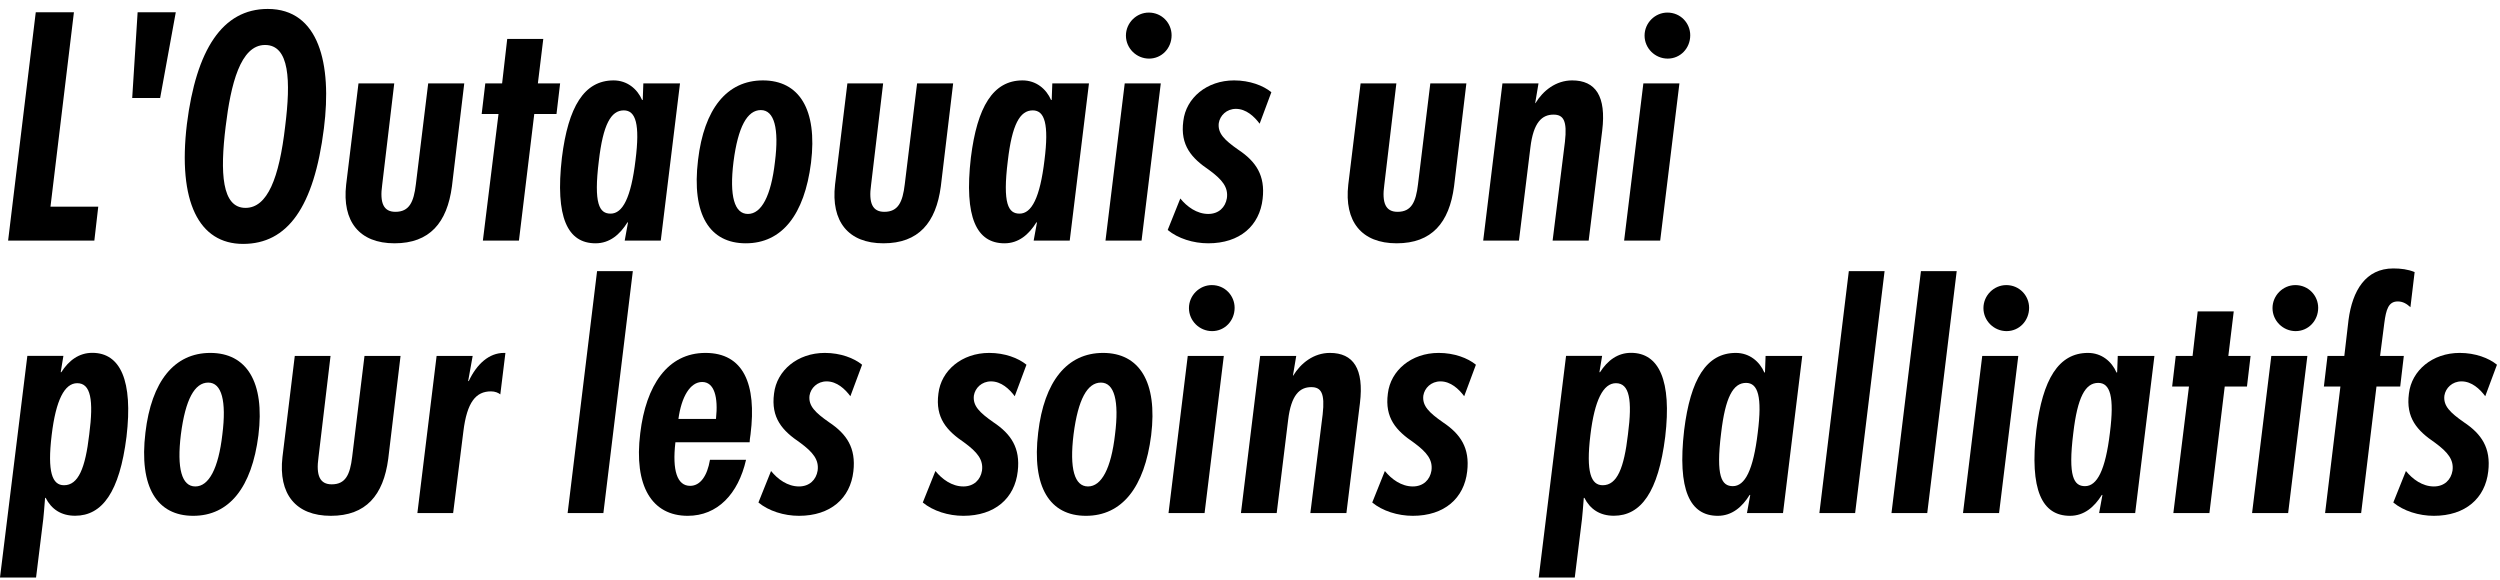
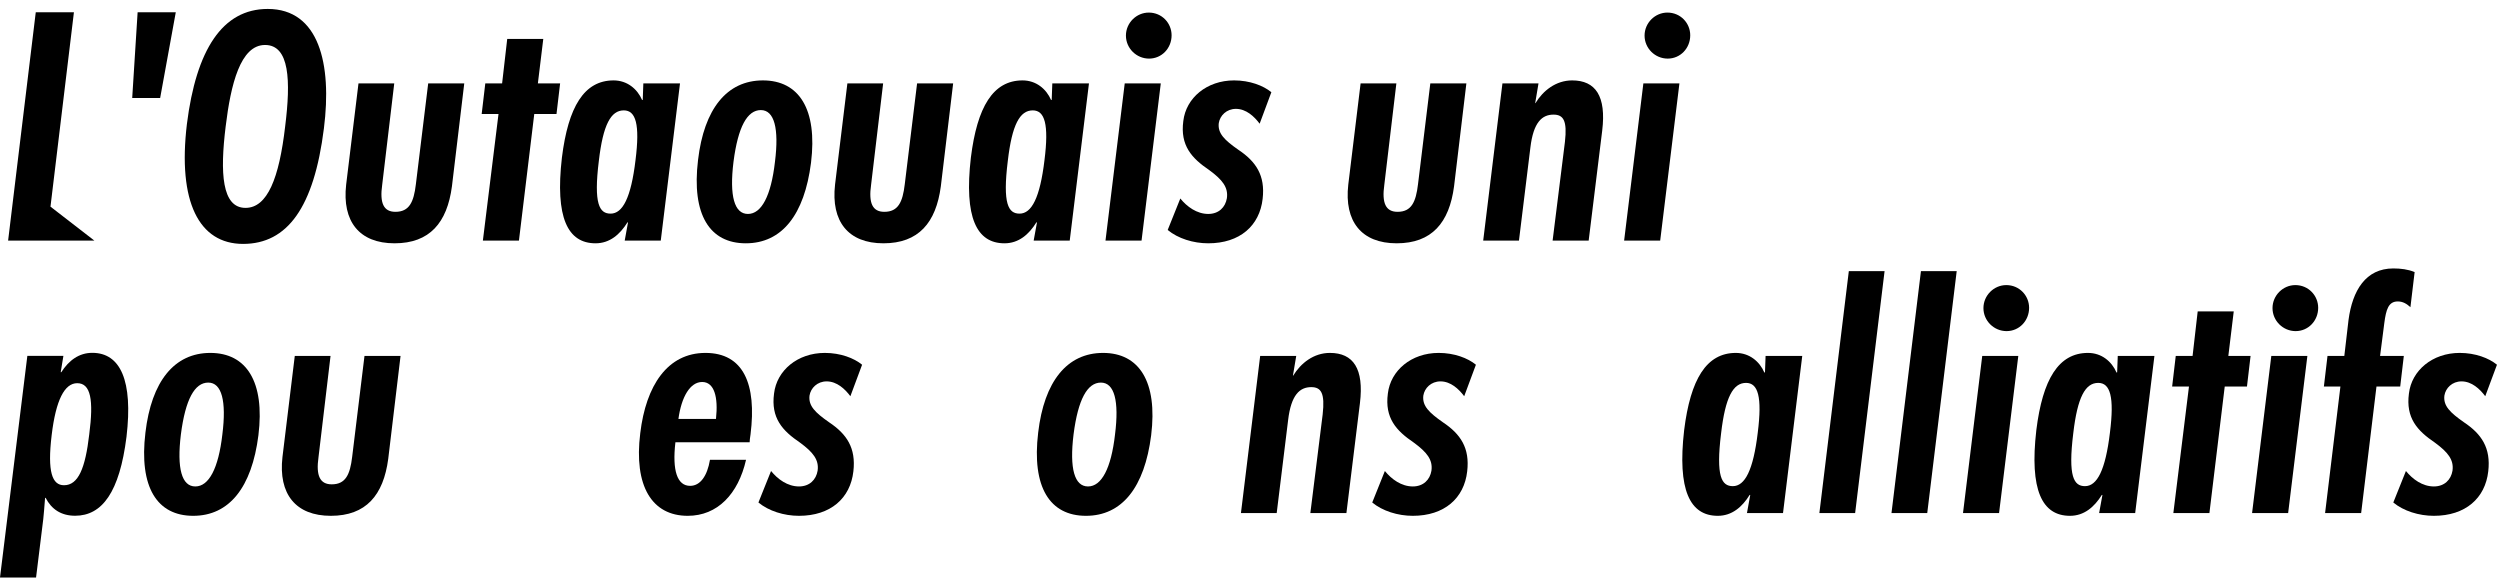
<svg xmlns="http://www.w3.org/2000/svg" width="224" height="52" viewBox="0 0 224 52" fill="none">
-   <path d="M0.727 21.556L3.204 1.1H6.623L4.523 18.517H8.804L8.454 21.556H0.727Z" fill="black" />
+   <path d="M0.727 21.556L3.204 1.1H6.623L4.523 18.517L8.454 21.556H0.727Z" fill="black" />
  <path d="M11.846 8.778L12.331 1.1H15.75L14.35 8.778H11.846Z" fill="black" />
  <path d="M16.747 11.111C17.581 4.464 19.924 0.801 23.989 0.801C28.593 0.801 29.751 5.739 29.024 11.491C28.135 18.599 25.739 21.854 21.781 21.854C17.823 21.854 15.912 18.083 16.747 11.111ZM25.55 11.328C26.062 7.231 25.954 4.03 23.747 4.03C21.539 4.03 20.677 7.557 20.22 11.328C19.708 15.479 19.87 18.626 21.997 18.626C23.962 18.626 25.012 15.967 25.55 11.328Z" fill="black" />
  <path d="M31.016 16.537L32.12 7.475H35.324L34.247 16.537C34.005 18.219 34.381 18.979 35.431 18.979C36.67 18.979 37.074 18.11 37.262 16.51L38.366 7.475H41.597L40.493 16.7C40.062 19.955 38.501 21.8 35.351 21.8C32.201 21.8 30.639 19.847 31.016 16.537Z" fill="black" />
  <path d="M43.266 21.556L44.666 10.215H43.158L43.482 7.475H44.989L45.447 3.487H48.678L48.193 7.475H50.186L49.862 10.215H47.87L46.497 21.556H43.266Z" fill="black" />
  <path d="M50.347 14.122C50.913 9.564 52.34 7.204 54.978 7.204C56.19 7.204 57.105 7.964 57.536 8.967L57.59 8.94L57.643 7.475H60.928L59.205 21.556H55.974L56.27 19.928H56.217C55.543 21.013 54.628 21.8 53.363 21.8C50.859 21.8 49.728 19.494 50.347 14.122ZM56.943 14.339C57.347 11.138 56.97 9.89 55.893 9.89C54.736 9.89 54.036 11.165 53.659 14.393C53.174 18.3 53.713 19.141 54.709 19.141C55.786 19.141 56.54 17.73 56.943 14.339Z" fill="black" />
  <path d="M62.544 14.339C63.082 9.754 65.128 7.204 68.359 7.204C71.59 7.204 73.259 9.781 72.667 14.583C72.075 19.25 70.055 21.8 66.824 21.8C63.594 21.8 61.951 19.25 62.544 14.339ZM69.436 14.502C69.813 11.518 69.382 9.863 68.171 9.863C66.959 9.863 66.124 11.355 65.721 14.502C65.344 17.568 65.801 19.169 67.013 19.169C68.224 19.169 69.086 17.568 69.436 14.502Z" fill="black" />
  <path d="M74.821 16.537L75.925 7.475H79.129L78.052 16.537C77.809 18.219 78.186 18.979 79.236 18.979C80.475 18.979 80.879 18.11 81.067 16.51L82.171 7.475H85.402L84.298 16.7C83.867 19.955 82.305 21.8 79.155 21.8C76.005 21.8 74.444 19.847 74.821 16.537Z" fill="black" />
  <path d="M86.99 14.122C87.556 9.564 88.983 7.204 91.621 7.204C92.833 7.204 93.748 7.964 94.179 8.967L94.233 8.94L94.287 7.475H97.571L95.848 21.556H92.617L92.913 19.928H92.859C92.186 21.013 91.271 21.8 90.006 21.8C87.502 21.8 86.371 19.494 86.99 14.122ZM93.587 14.339C93.99 11.138 93.613 9.89 92.536 9.89C91.379 9.89 90.679 11.165 90.302 14.393C89.817 18.3 90.356 19.141 91.352 19.141C92.429 19.141 93.183 17.73 93.587 14.339Z" fill="black" />
  <path d="M99.052 21.556L100.775 7.475H104.006L102.283 21.556H99.052ZM100.883 3.189C100.883 2.049 101.825 1.127 102.929 1.127C104.114 1.127 104.975 2.076 104.975 3.162C104.975 4.328 104.087 5.251 102.956 5.251C101.825 5.251 100.883 4.328 100.883 3.189Z" fill="black" />
  <path d="M104.625 20.606L105.756 17.785C106.348 18.517 107.237 19.169 108.26 19.169C109.202 19.169 109.794 18.572 109.929 17.758C110.064 16.781 109.525 16.103 108.341 15.235C106.779 14.177 105.729 13.037 106.025 10.839C106.267 8.778 108.125 7.204 110.575 7.204C111.975 7.204 113.187 7.665 113.914 8.262L112.864 11.084C112.379 10.432 111.652 9.754 110.737 9.754C109.902 9.754 109.31 10.351 109.202 11.029C109.094 11.952 109.714 12.549 110.952 13.417C112.541 14.475 113.375 15.723 113.133 17.812C112.864 20.227 111.087 21.8 108.26 21.8C106.914 21.8 105.541 21.366 104.625 20.606Z" fill="black" />
  <path d="M120.806 16.537L121.91 7.475H125.114L124.037 16.537C123.795 18.219 124.172 18.979 125.222 18.979C126.46 18.979 126.864 18.11 127.053 16.51L128.156 7.475H131.387L130.283 16.7C129.853 19.955 128.291 21.8 125.141 21.8C121.991 21.8 120.429 19.847 120.806 16.537Z" fill="black" />
  <path d="M132.895 21.556L134.618 7.475H137.849L137.553 9.239H137.58C138.253 8.126 139.41 7.204 140.864 7.204C142.964 7.204 143.934 8.615 143.557 11.708L142.345 21.556H139.114L140.218 12.711C140.434 10.812 140.084 10.27 139.195 10.27C138.172 10.27 137.391 10.948 137.122 13.227L136.099 21.556H132.895Z" fill="black" />
  <path d="M145.522 21.556L147.245 7.475H150.476L148.753 21.556H145.522ZM147.353 3.189C147.353 2.049 148.295 1.127 149.399 1.127C150.584 1.127 151.445 2.076 151.445 3.162C151.445 4.328 150.557 5.251 149.426 5.251C148.295 5.251 147.353 4.328 147.353 3.189Z" fill="black" />
  <path d="M-3.8147e-06 51.745L2.45 31.886H5.681L5.439 33.351H5.492C6.165 32.293 7.081 31.614 8.266 31.614C10.796 31.614 11.927 34.111 11.335 39.13C10.716 44.094 9.154 46.211 6.731 46.211C5.465 46.211 4.604 45.614 4.092 44.61H4.039C3.985 45.505 3.904 46.129 3.877 46.509L3.231 51.745H-3.8147e-06ZM7.996 38.919C8.4 35.827 8.131 34.334 6.919 34.334C5.789 34.334 5.008 35.827 4.631 38.974C4.227 42.311 4.685 43.477 5.735 43.477C7.027 43.477 7.646 41.931 7.996 38.919Z" fill="black" />
  <path d="M13.031 38.757C13.569 34.172 15.616 31.621 18.846 31.621C22.077 31.621 23.747 34.199 23.154 39.001C22.562 43.667 20.543 46.217 17.312 46.217C14.081 46.217 12.439 43.667 13.031 38.757ZM19.924 38.919C20.3 35.935 19.87 34.28 18.658 34.28C17.447 34.28 16.612 35.772 16.208 38.919C15.831 41.985 16.289 43.586 17.5 43.586C18.712 43.586 19.573 41.985 19.924 38.919Z" fill="black" />
  <path d="M25.308 40.954L26.412 31.893H29.616L28.539 40.954C28.297 42.636 28.674 43.396 29.724 43.396C30.962 43.396 31.366 42.528 31.555 40.927L32.658 31.893H35.889L34.785 41.117C34.355 44.373 32.793 46.217 29.643 46.217C26.493 46.217 24.931 44.264 25.308 40.954Z" fill="black" />
-   <path d="M37.397 45.973L39.12 31.893H42.351L41.947 34.144H42.001C42.728 32.598 43.832 31.621 45.151 31.621H45.285L44.828 35.338C44.666 35.203 44.37 35.067 43.993 35.067C42.647 35.067 41.839 36.016 41.516 38.675L40.601 45.973H37.397Z" fill="black" />
-   <path d="M50.859 45.973L53.497 24.296H56.701L54.063 45.973H50.859Z" fill="black" />
  <path d="M67.248 38.919C67.195 39.272 67.168 39.462 67.168 39.625H60.517C60.221 42.175 60.679 43.532 61.837 43.532C62.752 43.532 63.371 42.636 63.614 41.198H66.845C66.145 44.264 64.287 46.217 61.621 46.217C58.417 46.217 56.775 43.559 57.367 38.811C57.879 34.524 59.818 31.621 63.21 31.621C66.602 31.621 67.814 34.389 67.248 38.919ZM64.152 37.536C64.368 35.555 63.991 34.226 62.914 34.226C61.837 34.226 61.056 35.555 60.787 37.536H64.152Z" fill="black" />
  <path d="M67.955 45.024L69.086 42.202C69.678 42.935 70.567 43.586 71.59 43.586C72.532 43.586 73.124 42.989 73.259 42.175C73.394 41.198 72.855 40.52 71.671 39.652C70.109 38.594 69.059 37.454 69.355 35.257C69.597 33.195 71.455 31.621 73.905 31.621C75.305 31.621 76.517 32.083 77.244 32.679L76.194 35.501C75.709 34.85 74.982 34.172 74.067 34.172C73.232 34.172 72.64 34.768 72.532 35.447C72.424 36.369 73.044 36.966 74.282 37.834C75.871 38.892 76.705 40.14 76.463 42.229C76.194 44.644 74.417 46.217 71.59 46.217C70.244 46.217 68.871 45.783 67.955 45.024Z" fill="black" />
-   <path d="M82.682 45.024L83.813 42.202C84.406 42.935 85.294 43.586 86.317 43.586C87.259 43.586 87.852 42.989 87.986 42.175C88.121 41.198 87.582 40.52 86.398 39.652C84.836 38.594 83.786 37.454 84.082 35.257C84.325 33.195 86.183 31.621 88.632 31.621C90.032 31.621 91.244 32.083 91.971 32.679L90.921 35.501C90.436 34.85 89.71 34.172 88.794 34.172C87.959 34.172 87.367 34.768 87.259 35.447C87.152 36.369 87.771 36.966 89.009 37.834C90.598 38.892 91.433 40.14 91.19 42.229C90.921 44.644 89.144 46.217 86.317 46.217C84.971 46.217 83.598 45.783 82.682 45.024Z" fill="black" />
  <path d="M93.021 38.757C93.559 34.172 95.606 31.621 98.837 31.621C102.067 31.621 103.737 34.199 103.144 39.001C102.552 43.667 100.533 46.217 97.302 46.217C94.071 46.217 92.429 43.667 93.021 38.757ZM99.907 38.919C100.284 35.935 99.853 34.28 98.641 34.28C97.43 34.28 96.595 35.772 96.191 38.919C95.814 41.985 96.272 43.586 97.484 43.586C98.695 43.586 99.557 41.985 99.907 38.919Z" fill="black" />
-   <path d="M104.699 45.973L106.422 31.893H109.653L107.93 45.973H104.699ZM106.53 27.606C106.53 26.466 107.472 25.544 108.576 25.544C109.761 25.544 110.622 26.494 110.622 27.579C110.622 28.745 109.734 29.668 108.603 29.668C107.472 29.668 106.53 28.745 106.53 27.606Z" fill="black" />
  <path d="M111.188 45.973L112.911 31.893H116.142L115.846 33.656H115.872C116.546 32.544 117.703 31.621 119.157 31.621C121.257 31.621 122.226 33.032 121.85 36.125L120.638 45.973H117.407L118.511 37.129C118.726 35.23 118.376 34.687 117.488 34.687C116.465 34.687 115.684 35.365 115.415 37.644L114.392 45.973H111.188Z" fill="black" />
  <path d="M122.953 45.024L124.084 42.202C124.677 42.935 125.565 43.586 126.588 43.586C127.53 43.586 128.123 42.989 128.257 42.175C128.392 41.198 127.853 40.52 126.669 39.652C125.107 38.594 124.057 37.454 124.353 35.257C124.596 33.195 126.453 31.621 128.904 31.621C130.304 31.621 131.515 32.083 132.242 32.679L131.192 35.501C130.707 34.85 129.98 34.172 129.065 34.172C128.23 34.172 127.638 34.768 127.53 35.447C127.423 36.369 128.042 36.966 129.28 37.834C130.869 38.892 131.704 40.14 131.461 42.229C131.192 44.644 129.415 46.217 126.588 46.217C125.242 46.217 123.869 45.783 122.953 45.024Z" fill="black" />
-   <path d="M137.869 51.745L140.319 31.886H143.55L143.308 33.351H143.361C144.035 32.293 144.95 31.614 146.135 31.614C148.665 31.614 149.796 34.111 149.204 39.13C148.585 44.094 147.023 46.211 144.6 46.211C143.335 46.211 142.473 45.614 141.961 44.61H141.908C141.854 45.505 141.773 46.129 141.746 46.509L141.1 51.745H137.869ZM145.865 38.919C146.269 35.827 146 34.334 144.788 34.334C143.658 34.334 142.877 35.827 142.5 38.974C142.096 42.311 142.554 43.477 143.604 43.477C144.896 43.477 145.515 41.931 145.865 38.919Z" fill="black" />
  <path d="M150.9 38.539C151.465 33.982 152.892 31.621 155.531 31.621C156.743 31.621 157.658 32.381 158.089 33.385L158.143 33.358L158.196 31.893H161.481L159.758 45.973H156.527L156.823 44.345H156.769C156.096 45.431 155.181 46.217 153.916 46.217C151.412 46.217 150.281 43.911 150.9 38.539ZM157.496 38.757C157.9 35.555 157.523 34.307 156.446 34.307C155.289 34.307 154.589 35.582 154.212 38.811C153.727 42.718 154.266 43.559 155.262 43.559C156.339 43.559 157.093 42.148 157.496 38.757Z" fill="black" />
  <path d="M163.016 45.973L165.654 24.296H168.858L166.22 45.973H163.016Z" fill="black" />
  <path d="M169.477 45.973L172.116 24.296H175.32L172.681 45.973H169.477Z" fill="black" />
  <path d="M175.885 45.973L177.608 31.893H180.839L179.116 45.973H175.885ZM177.716 27.606C177.716 26.466 178.658 25.544 179.762 25.544C180.947 25.544 181.808 26.494 181.808 27.579C181.808 28.745 180.92 29.668 179.789 29.668C178.658 29.668 177.716 28.745 177.716 27.606Z" fill="black" />
  <path d="M182.455 38.539C183.02 33.982 184.447 31.621 187.085 31.621C188.297 31.621 189.212 32.381 189.643 33.385L189.697 33.358L189.751 31.893H193.036L191.312 45.973H188.082L188.378 44.345H188.324C187.651 45.431 186.735 46.217 185.47 46.217C182.966 46.217 181.835 43.911 182.455 38.539ZM189.051 38.757C189.455 35.555 189.078 34.307 188.001 34.307C186.843 34.307 186.143 35.582 185.766 38.811C185.282 42.718 185.82 43.559 186.816 43.559C187.893 43.559 188.647 42.148 189.051 38.757Z" fill="black" />
  <path d="M194.732 45.973L196.132 34.633H194.624L194.947 31.893H196.455L196.913 27.904H200.143L199.659 31.893H201.651L201.328 34.633H199.336L197.963 45.973H194.732Z" fill="black" />
  <path d="M201.786 45.973L203.509 31.893H206.74L205.017 45.973H201.786ZM203.617 27.606C203.617 26.466 204.559 25.544 205.663 25.544C206.847 25.544 207.709 26.494 207.709 27.579C207.709 28.745 206.82 29.668 205.69 29.668C204.559 29.668 203.617 28.745 203.617 27.606Z" fill="black" />
  <path d="M208.328 45.973L209.701 34.633H208.22L208.544 31.893H210.051L210.428 28.664C210.778 26.032 211.963 24.052 214.44 24.052C215.113 24.052 215.759 24.133 216.351 24.378L215.974 27.525C215.651 27.226 215.301 27.009 214.844 27.009C214.009 27.009 213.794 27.715 213.632 28.962L213.255 31.893H215.382L215.059 34.633H212.932L211.559 45.973H208.328Z" fill="black" />
  <path d="M214.44 45.024L215.571 42.202C216.163 42.935 217.051 43.586 218.074 43.586C219.017 43.586 219.609 42.989 219.744 42.175C219.878 41.198 219.34 40.52 218.155 39.652C216.594 38.594 215.544 37.454 215.84 35.257C216.082 33.195 217.94 31.621 220.39 31.621C221.79 31.621 223.002 32.083 223.728 32.679L222.678 35.501C222.194 34.85 221.467 34.172 220.551 34.172C219.717 34.172 219.125 34.768 219.017 35.447C218.909 36.369 219.528 36.966 220.767 37.834C222.355 38.892 223.19 40.14 222.948 42.229C222.678 44.644 220.901 46.217 218.074 46.217C216.728 46.217 215.355 45.783 214.44 45.024Z" fill="black" />
</svg>